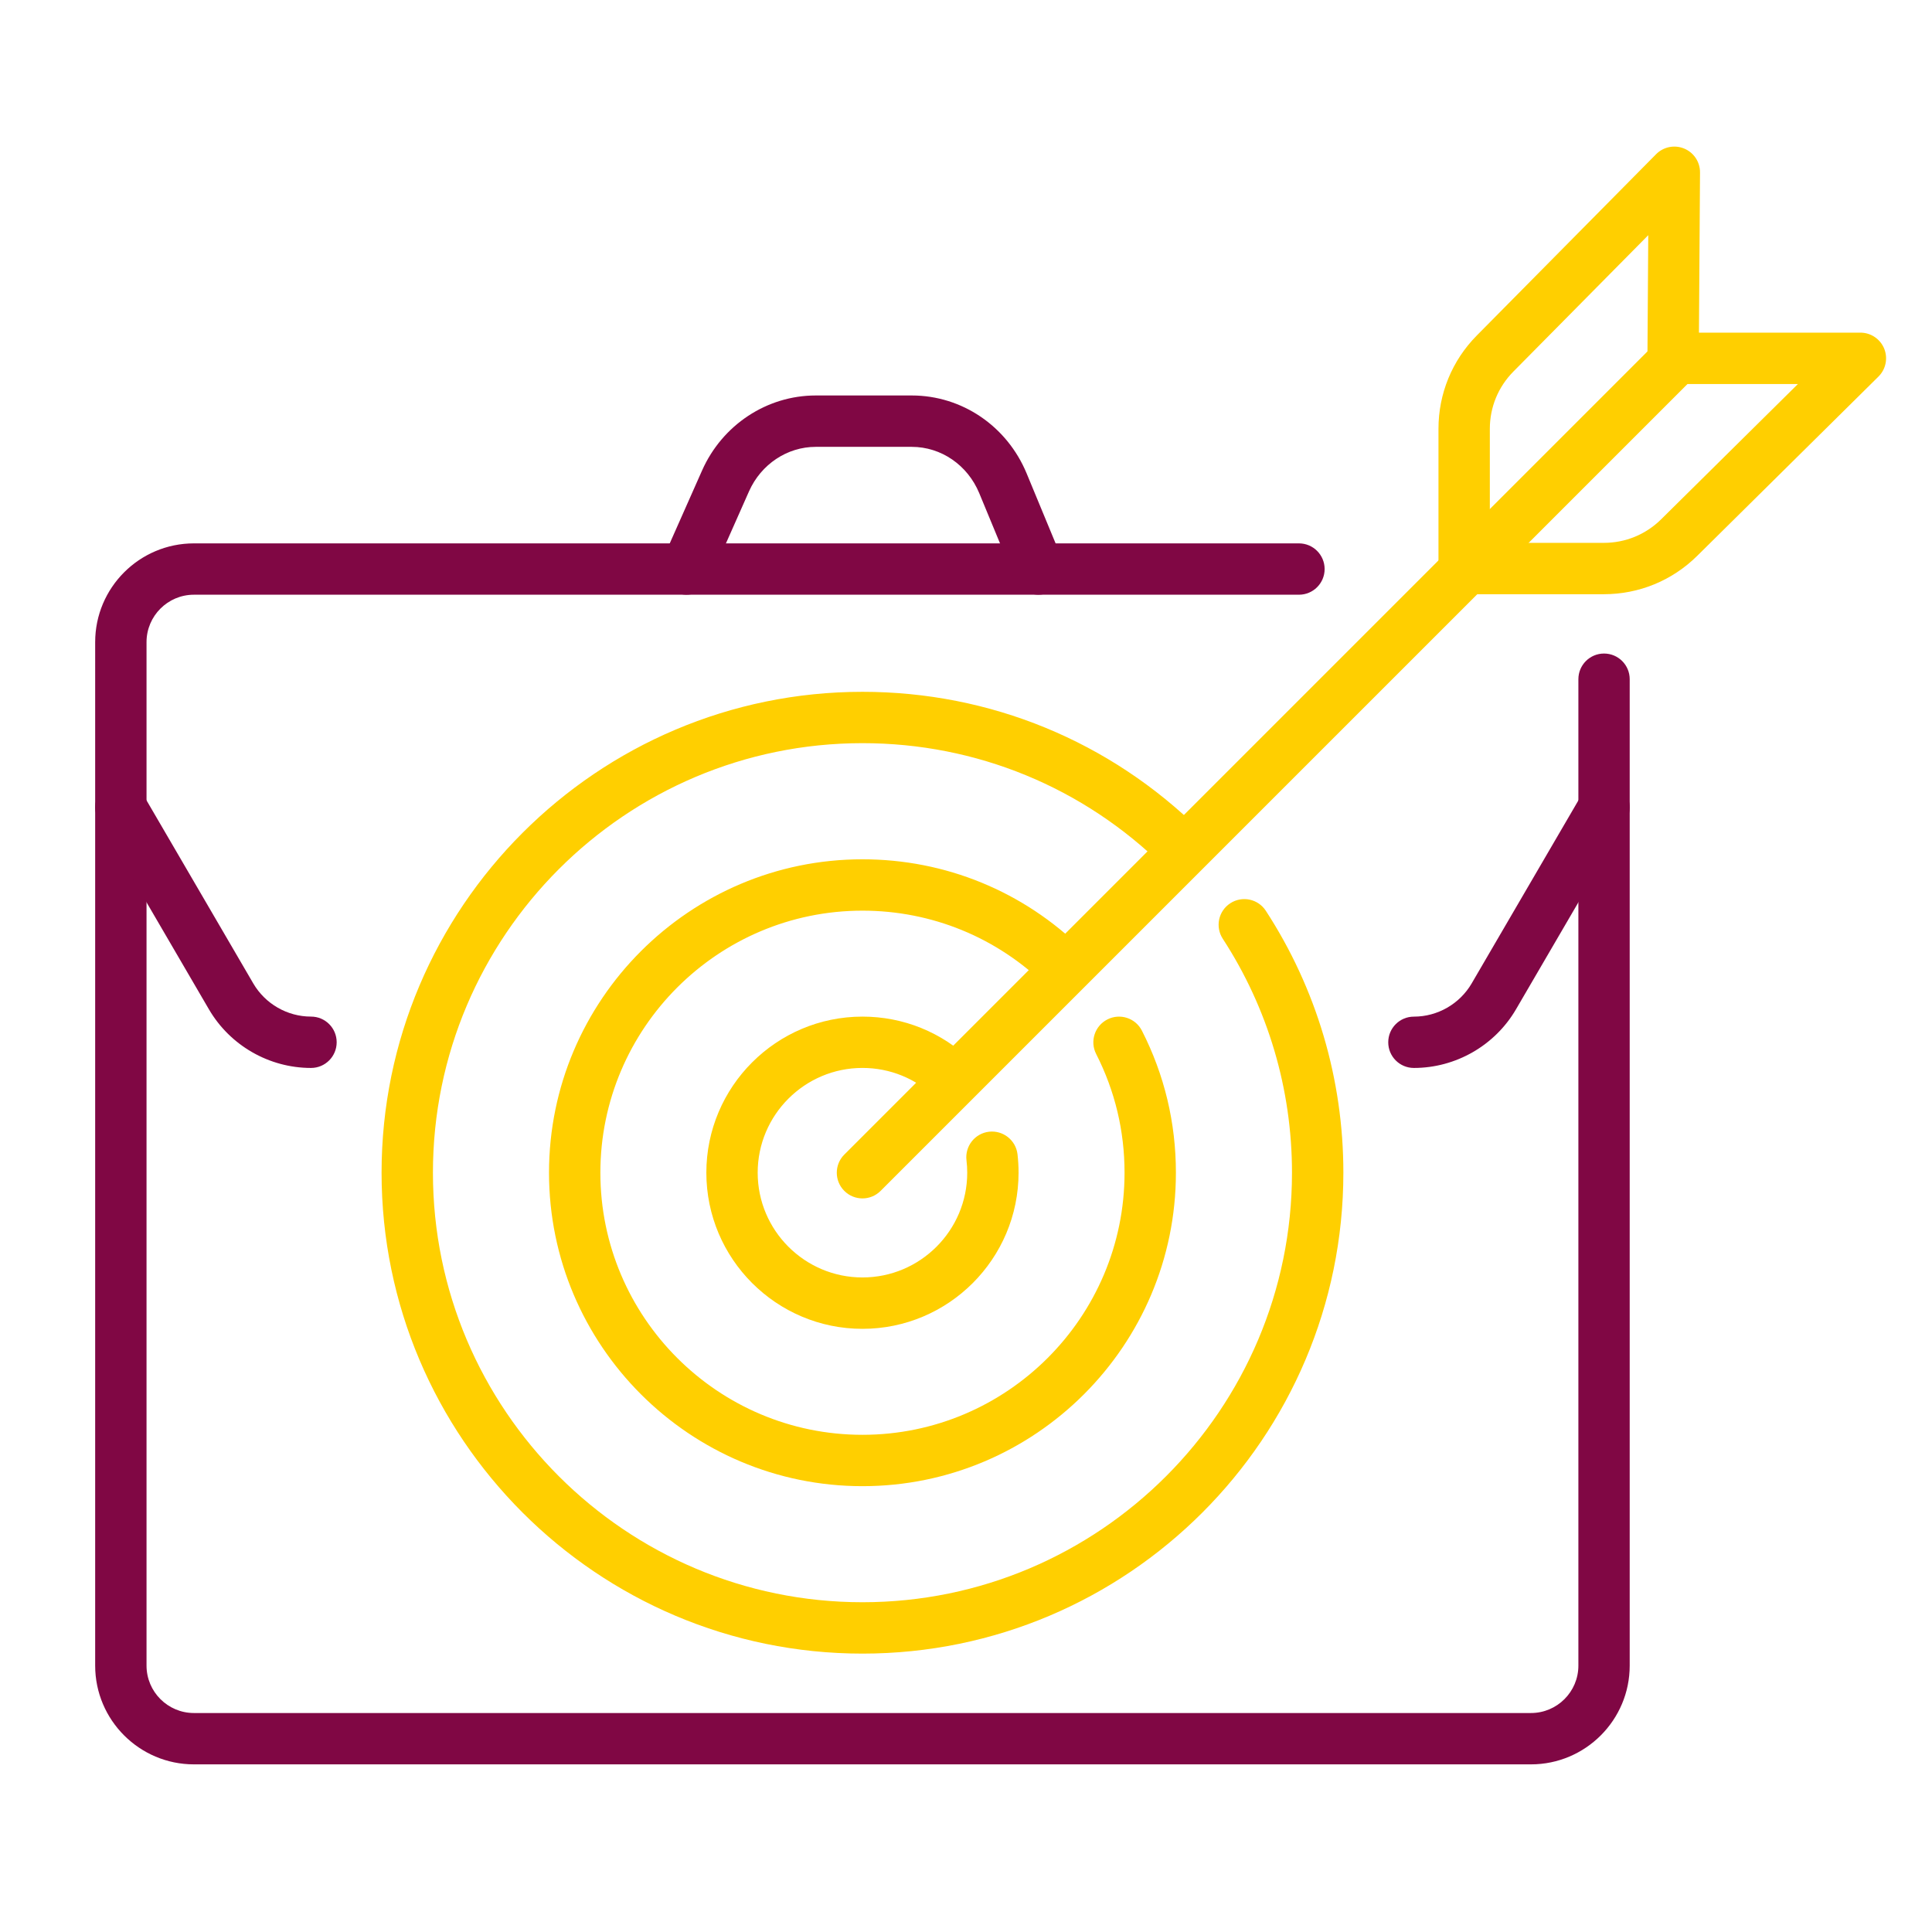
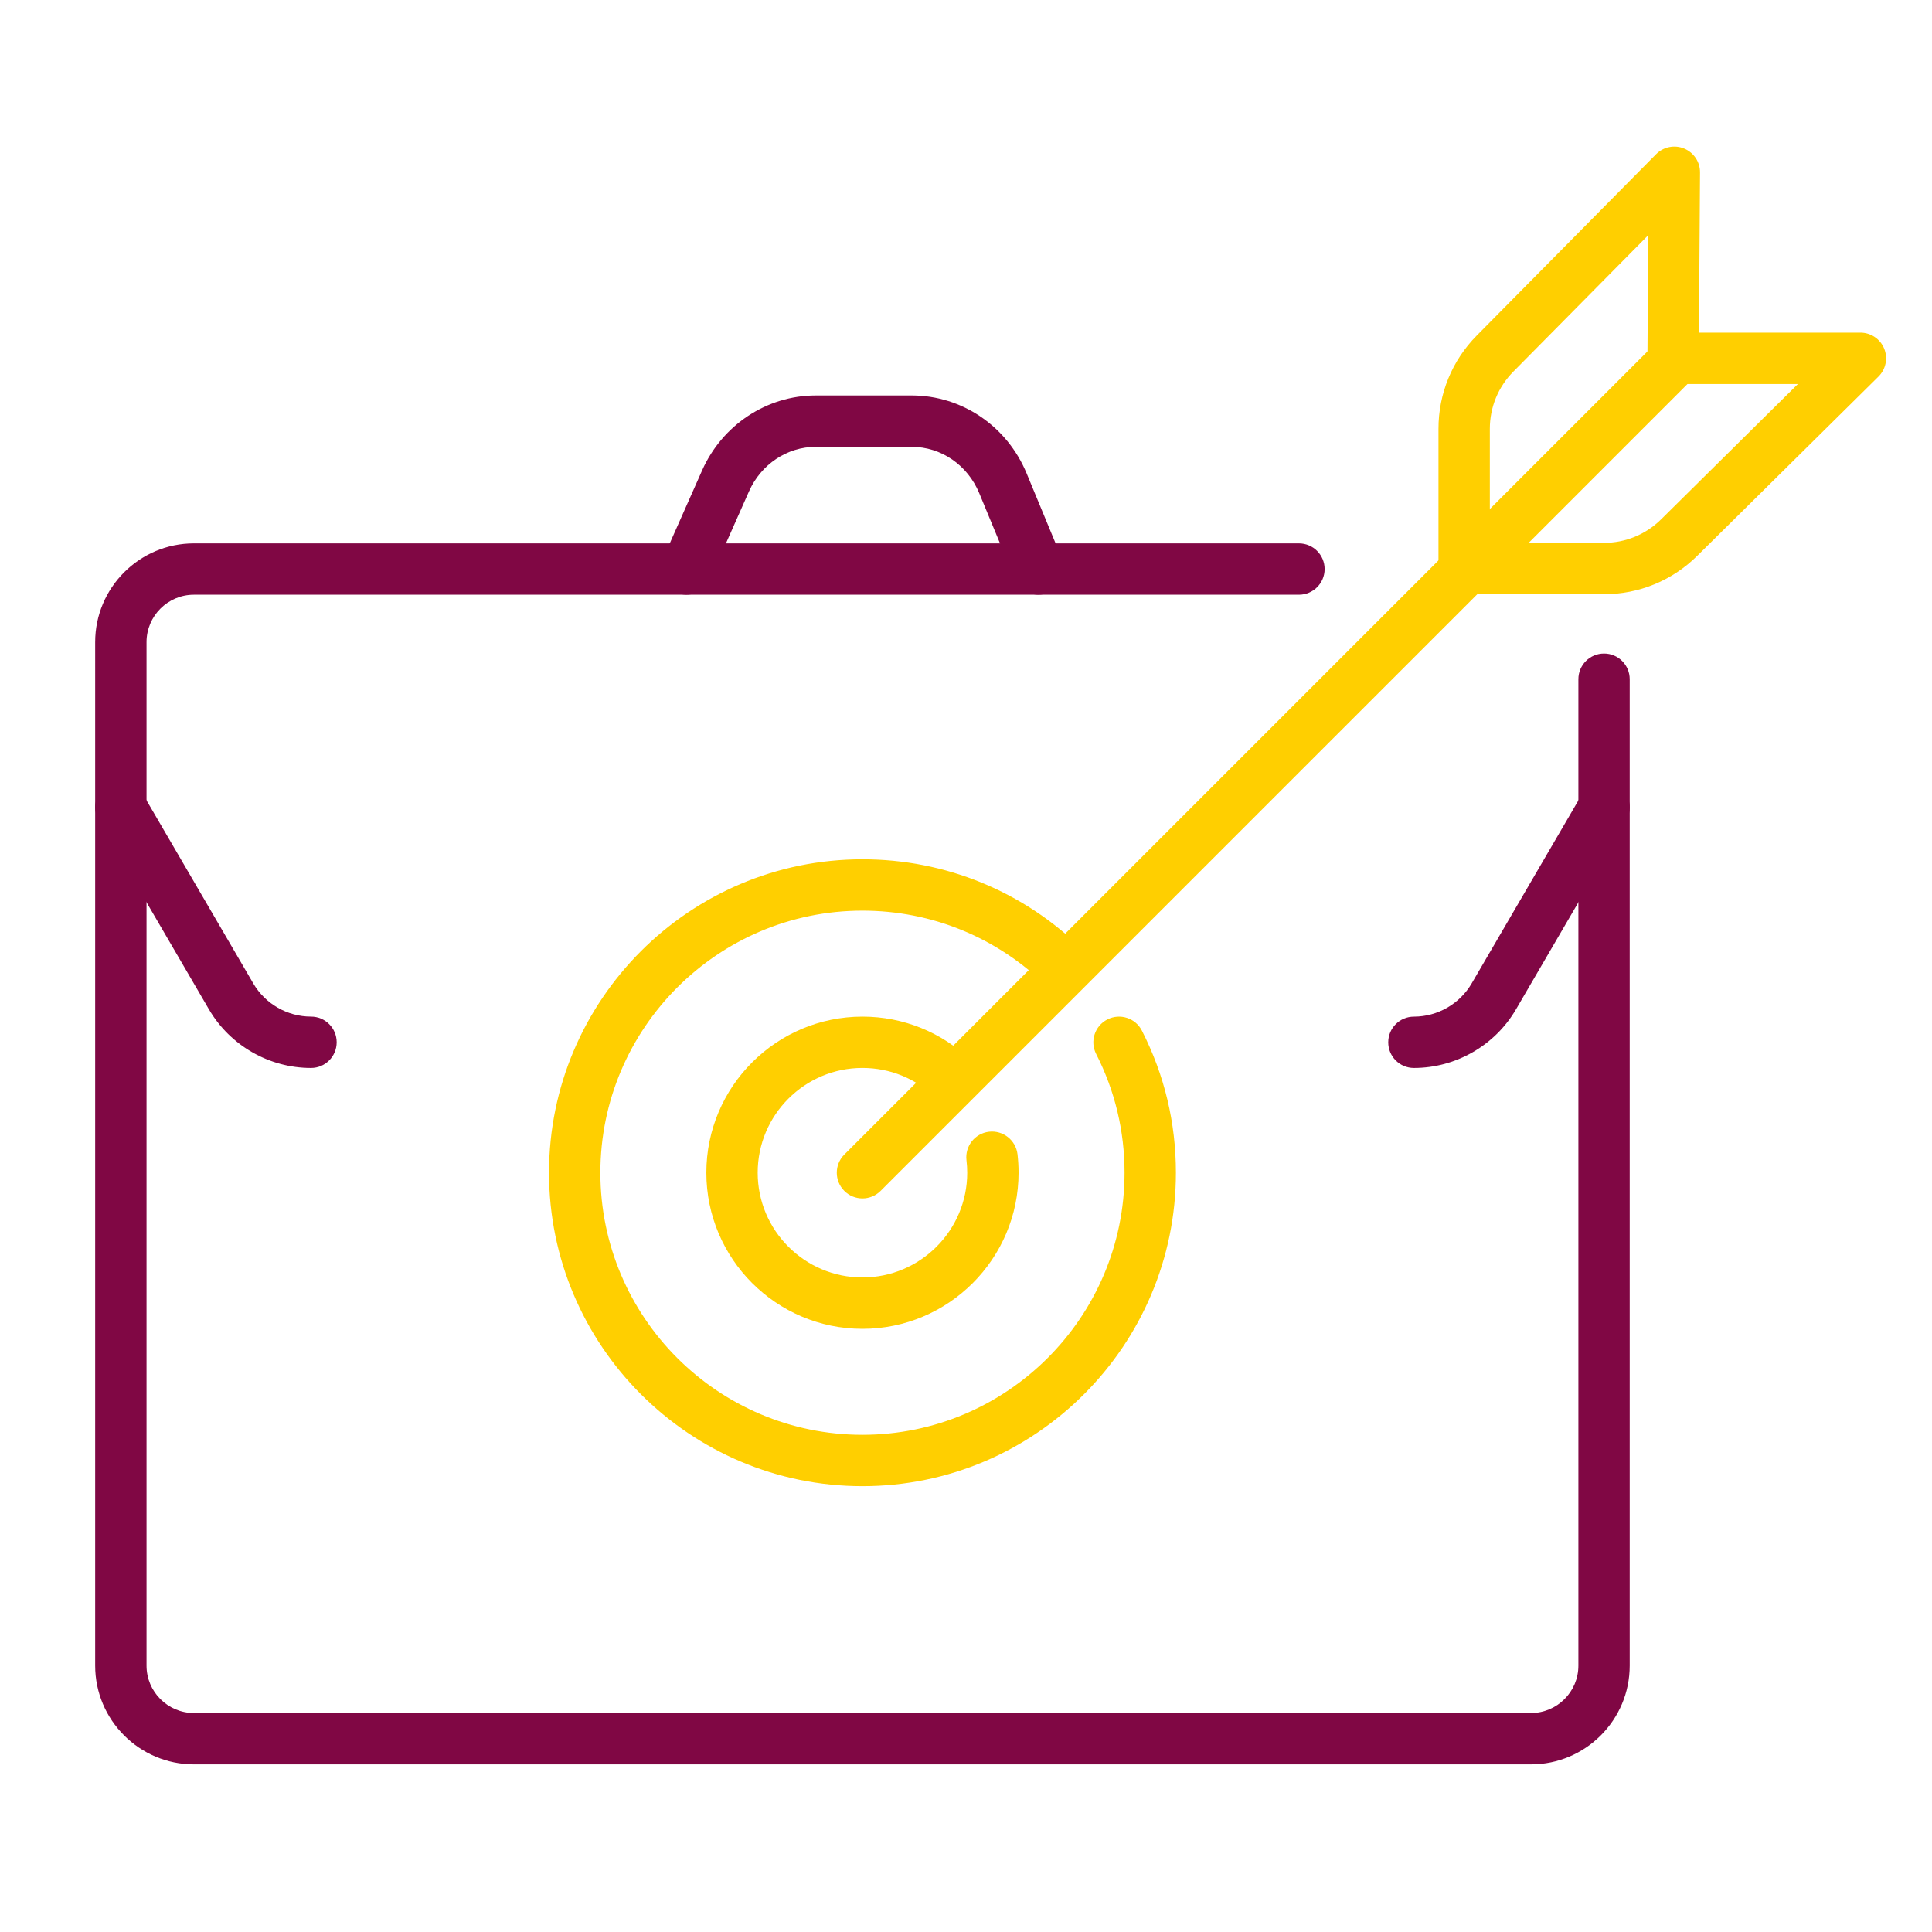
<svg xmlns="http://www.w3.org/2000/svg" version="1.1" id="Calque_1" x="0px" y="0px" width="96px" height="96px" viewBox="0 0 96 96" enable-background="new 0 0 96 96" xml:space="preserve">
  <g display="none">
    <g display="inline">
      <circle fill="none" stroke="#800744" stroke-width="3" stroke-miterlimit="10" cx="74.604" cy="21.238" r="7.527" />
    </g>
    <path display="inline" fill="none" stroke="#800744" stroke-width="3" stroke-miterlimit="10" d="M83.352,45.755v4.292v8.041   c0,1.854,1.472,3.357,3.288,3.357c1.814,0,3.006-1.503,3.006-3.357v-4.24v-3.757v-9.666c0-3.863-3.131-6.994-6.994-6.994h-0.679   h-2.087H69.321h-1.146c-1.29,0-2.526-0.513-3.438-1.425l-1.48-1.48l-7.919-7.917c-1.31-1.311-3.414-1.333-4.697-0.049   c-1.284,1.284-1.063,3.189,0.246,4.5l2.232,2.232l2.999,2.998l2.656,2.657l4.716,4.716c1.516,1.515,2.366,3.562,2.366,5.705   c0,5.338,0,15.201,0,15.201c0,0.002,0.001,0.002,0.001,0.004v13.432v4.059v4.581c0,2.003,1.286,3.625,3.247,3.625   c1.962,0,3.553-1.622,3.553-3.625v-8.687v-4.637V64.24c0-1.076,0.872-1.947,1.947-1.947l0,0c1.075,0,1.948,0.871,1.948,1.947v5.079   v4.637v8.687c0,2.003,1.589,3.625,3.552,3.625c1.961,0,3.248-1.622,3.248-3.625v-4.581v-4.059V60.571c0-0.002,0-0.002,0-0.004   V41.473" />
    <g display="inline">
      <circle fill="none" stroke="#800744" stroke-width="3" stroke-miterlimit="10" cx="19.475" cy="21.238" r="7.527" />
    </g>
    <path display="inline" fill="none" stroke="#800744" stroke-width="3" stroke-miterlimit="10" d="M10.728,45.755v4.292v8.041   c0,1.854-1.472,3.357-3.288,3.357c-1.815,0-3.006-1.503-3.006-3.357v-4.24v-3.757v-9.666c0-3.863,3.131-6.994,6.994-6.994h0.678   h2.088h10.564h1.146c1.29,0,2.527-0.513,3.439-1.425l1.48-1.48l7.919-7.917c1.31-1.311,3.414-1.333,4.697-0.049   c1.285,1.284,1.063,3.189-0.247,4.5l-2.232,2.232l-2.999,2.998l-2.657,2.657l-4.715,4.716c-1.515,1.515-2.366,3.562-2.366,5.705   c0,5.338,0,15.201,0,15.201c0,0.002-0.001,0.002-0.001,0.004v13.432v4.059v4.581c0,2.003-1.286,3.625-3.248,3.625   s-3.552-1.622-3.552-3.625v-8.687v-4.637V64.24c0-1.076-0.872-1.947-1.947-1.947l0,0c-1.075,0-1.948,0.871-1.948,1.947v5.079v4.637   v8.687c0,2.003-1.589,3.625-3.552,3.625c-1.96,0-3.248-1.622-3.248-3.625v-4.581v-4.059V60.571c0-0.002,0-0.002,0-0.004V41.473" />
    <path display="inline" fill="none" stroke="#800744" stroke-width="3" stroke-miterlimit="10" d="M40.511,60.546   c-1.917,1.809-4.009,4.604-3.957,8.157h3.586" />
    <path display="inline" fill="none" stroke="#800744" stroke-width="3" stroke-miterlimit="10" d="M53.565,60.545   c1.917,1.81,4.01,4.604,3.958,8.158h-3.586" />
    <path display="inline" fill="none" stroke="#800744" stroke-width="3" stroke-miterlimit="10" d="M53.097,62.661   c4.141-16.103-6.057-26.302-6.057-26.302S36.84,46.558,40.981,62.661" />
    <line display="inline" fill="none" stroke="#800744" stroke-width="3" stroke-miterlimit="10" x1="42.351" y1="43.93" x2="51.728" y2="43.93" />
    <path display="inline" fill="none" stroke="#800744" stroke-width="3" stroke-miterlimit="10" d="M43.96,67.913   c-2.103,5.868,3.077,9.585,3.077,9.585s5.181-3.717,3.078-9.585" />
    <line display="inline" fill="none" stroke="#800744" stroke-width="3" stroke-miterlimit="10" x1="49.704" y1="83.302" x2="49.704" y2="81.085" />
    <line display="inline" fill="none" stroke="#800744" stroke-width="3" stroke-miterlimit="10" x1="55.034" y1="85.095" x2="55.034" y2="76.105" />
    <line display="inline" fill="none" stroke="#800744" stroke-width="3" stroke-miterlimit="10" x1="44.375" y1="86.043" x2="44.375" y2="81.004" />
    <line display="inline" fill="none" stroke="#800744" stroke-width="3" stroke-miterlimit="10" x1="39.045" y1="82.077" x2="39.045" y2="74.033" />
    <line display="inline" fill="none" stroke="#800744" stroke-width="3" stroke-miterlimit="10" x1="47.04" y1="49.194" x2="47.04" y2="50.102" />
    <line display="inline" fill="none" stroke="#800744" stroke-width="3" stroke-miterlimit="10" x1="47.04" y1="53.729" x2="47.04" y2="54.636" />
    <line display="inline" fill="none" stroke="#800744" stroke-width="3" stroke-miterlimit="10" x1="47.04" y1="58.264" x2="47.04" y2="59.171" />
  </g>
  <g display="none">
    <g display="inline">
      <path fill="#800744" stroke="#800744" stroke-width="0.25" stroke-miterlimit="10" d="M46.204,80.742    c-11.007,0-19.961-8.955-19.961-19.962s8.955-19.962,19.961-19.962s19.961,8.955,19.961,19.962S57.211,80.742,46.204,80.742z     M46.204,43.126c-9.734,0-17.654,7.919-17.654,17.654c0,9.735,7.919,17.653,17.654,17.653s17.652-7.918,17.652-17.653    C63.856,51.046,55.938,43.126,46.204,43.126z" />
      <path fill="#800744" stroke="#800744" stroke-width="0.25" stroke-miterlimit="10" d="M72.438,88.169    c-0.296,0-0.59-0.113-0.815-0.339L59.079,75.287c-0.451-0.45-0.451-1.182,0-1.633c0.449-0.449,1.182-0.449,1.63,0l12.545,12.545    c0.451,0.45,0.451,1.182,0,1.631C73.027,88.056,72.732,88.169,72.438,88.169z" />
    </g>
    <g display="inline">
      <path fill="#800744" stroke="#800744" stroke-width="0.25" stroke-miterlimit="10" d="M46.167,61.299    c-3.474,0-6.298-2.825-6.298-6.298s2.824-6.297,6.298-6.297c3.472,0,6.296,2.824,6.296,6.297S49.639,61.299,46.167,61.299z     M46.167,51.012c-2.2,0-3.989,1.789-3.989,3.989s1.79,3.99,3.989,3.99s3.989-1.79,3.989-3.99S48.366,51.012,46.167,51.012z" />
      <path fill="#800744" stroke="#800744" stroke-width="0.25" stroke-miterlimit="10" d="M35.554,76.936    c-0.053,0-0.109-0.006-0.165-0.013c-0.631-0.09-1.069-0.676-0.978-1.306l1.132-7.877c0.449-2.886,2.554-5.215,5.369-5.944    l1.797-0.468c0.616-0.159,1.246,0.21,1.407,0.827c0.159,0.617-0.209,1.247-0.828,1.407l-1.796,0.467    c-1.922,0.499-3.361,2.09-3.666,4.053l-1.131,7.863C36.613,76.521,36.119,76.936,35.554,76.936z" />
      <path fill="#800744" stroke="#800744" stroke-width="0.25" stroke-miterlimit="10" d="M57.092,76.936    c-0.548,0-1.034-0.393-1.135-0.95l-1.414-7.876c-0.002-0.01-0.004-0.019-0.005-0.027c-0.304-1.963-1.742-3.554-3.666-4.053    l-1.796-0.467c-0.617-0.16-0.988-0.79-0.827-1.407c0.16-0.617,0.79-0.986,1.407-0.827l1.795,0.468    c2.812,0.729,4.915,3.052,5.365,5.918l1.411,7.863c0.114,0.627-0.303,1.226-0.93,1.339C57.228,76.929,57.16,76.936,57.092,76.936z    " />
      <path fill="#800744" stroke="#800744" stroke-width="0.25" stroke-miterlimit="10" d="M46.116,66.675    c-0.635,0-1.152-0.517-1.152-1.154v-0.503c0-0.639,0.517-1.154,1.152-1.154c0.639,0,1.154,0.516,1.154,1.154v0.503    C47.27,66.158,46.755,66.675,46.116,66.675z" />
      <path fill="#800744" stroke="#800744" stroke-width="0.25" stroke-miterlimit="10" d="M46.116,75.626    c-0.635,0-1.152-0.518-1.152-1.155v-5.357c0-0.639,0.517-1.154,1.152-1.154c0.639,0,1.154,0.516,1.154,1.154v5.357    C47.27,75.108,46.755,75.626,46.116,75.626z" />
    </g>
    <g display="inline">
      <path fill="#800744" stroke="#800744" stroke-width="0.25" stroke-miterlimit="10" d="M20.985,41.784    c-2.963,0-5.375-2.411-5.375-5.375c0-2.964,2.411-5.375,5.375-5.375s5.375,2.411,5.375,5.375    C26.36,39.373,23.948,41.784,20.985,41.784z M20.985,33.342c-1.69,0-3.066,1.375-3.066,3.067c0,1.691,1.376,3.066,3.066,3.066    c1.692,0,3.067-1.375,3.067-3.066C24.052,34.718,22.677,33.342,20.985,33.342z" />
      <path fill="#800744" stroke="#800744" stroke-width="0.25" stroke-miterlimit="10" d="M12.277,55.569    c-0.054,0-0.11-0.004-0.165-0.013c-0.63-0.09-1.07-0.676-0.978-1.307l0.929-6.463c0.38-2.452,2.168-4.43,4.559-5.05l1.474-0.382    c0.618-0.16,1.248,0.209,1.406,0.826c0.162,0.617-0.209,1.247-0.827,1.408l-1.473,0.383c-1.498,0.389-2.619,1.628-2.856,3.157    l-0.926,6.45C13.336,55.154,12.842,55.569,12.277,55.569z" />
-       <path fill="#800744" stroke="#800744" stroke-width="0.25" stroke-miterlimit="10" d="M27.397,46.338    c-0.298,0-0.596-0.114-0.821-0.343c-0.489-0.495-1.105-0.849-1.78-1.024l-1.474-0.383c-0.617-0.161-0.987-0.791-0.827-1.407    c0.16-0.618,0.791-0.987,1.406-0.827l1.476,0.382c1.076,0.279,2.059,0.845,2.84,1.636c0.449,0.453,0.445,1.183-0.008,1.631    C27.983,46.227,27.69,46.338,27.397,46.338z" />
    </g>
    <g display="inline">
      <path fill="#800744" stroke="#800744" stroke-width="0.25" stroke-miterlimit="10" d="M68.217,41.784    c-2.964,0-5.375-2.411-5.375-5.375c0-2.964,2.411-5.375,5.375-5.375s5.376,2.411,5.376,5.375    C73.593,39.373,71.181,41.784,68.217,41.784z M68.217,33.342c-1.69,0-3.067,1.375-3.067,3.067c0,1.691,1.377,3.066,3.067,3.066    c1.691,0,3.067-1.375,3.067-3.066C71.284,34.718,69.908,33.342,68.217,33.342z" />
      <path fill="#800744" stroke="#800744" stroke-width="0.25" stroke-miterlimit="10" d="M63.109,45.402    c-0.418,0-0.822-0.229-1.025-0.627c-0.293-0.567-0.068-1.262,0.498-1.554c0.403-0.207,0.832-0.37,1.271-0.484l1.474-0.382    c0.617-0.161,1.247,0.21,1.406,0.827c0.162,0.616-0.209,1.246-0.824,1.407l-1.476,0.383c-0.275,0.071-0.543,0.173-0.798,0.303    C63.468,45.362,63.288,45.402,63.109,45.402z" />
      <path fill="#800744" stroke="#800744" stroke-width="0.25" stroke-miterlimit="10" d="M77.184,55.569    c-0.548,0-1.034-0.393-1.135-0.95l-1.161-6.463c-0.001-0.01-0.003-0.019-0.004-0.027c-0.237-1.529-1.359-2.769-2.856-3.157    l-1.475-0.383c-0.616-0.161-0.986-0.791-0.826-1.407c0.159-0.618,0.79-0.987,1.405-0.827l1.476,0.382    c2.387,0.619,4.17,2.59,4.555,5.024l1.158,6.449c0.113,0.628-0.305,1.228-0.933,1.342C77.319,55.563,77.252,55.569,77.184,55.569z    " />
    </g>
    <g display="inline">
      <path fill="#800744" stroke="#800744" stroke-width="0.25" stroke-miterlimit="10" d="M40.894,28.511    c-2.964,0-5.376-2.411-5.376-5.375c0-2.964,2.412-5.375,5.376-5.375s5.374,2.411,5.374,5.375    C46.268,26.1,43.858,28.511,40.894,28.511z M40.894,20.069c-1.69,0-3.068,1.375-3.068,3.067s1.378,3.067,3.068,3.067    c1.691,0,3.067-1.375,3.067-3.067S42.584,20.069,40.894,20.069z" />
      <path fill="#800744" stroke="#800744" stroke-width="0.25" stroke-miterlimit="10" d="M32.375,40.985    c-0.055,0-0.111-0.004-0.166-0.012c-0.632-0.092-1.069-0.676-0.979-1.307l0.742-5.152c0.379-2.452,2.169-4.43,4.558-5.05    l1.474-0.383c0.618-0.16,1.247,0.21,1.407,0.827c0.16,0.616-0.21,1.247-0.827,1.407l-1.475,0.383    c-1.497,0.389-2.617,1.628-2.855,3.158l-0.739,5.139C33.432,40.571,32.938,40.985,32.375,40.985z" />
-       <path fill="#800744" stroke="#800744" stroke-width="0.25" stroke-miterlimit="10" d="M48.965,37.319    c-0.547,0-1.034-0.392-1.135-0.95l-0.267-1.486c0-0.009-0.003-0.019-0.005-0.027c-0.236-1.529-1.357-2.769-2.855-3.158    l-1.474-0.383c-0.617-0.16-0.988-0.791-0.826-1.407c0.159-0.617,0.789-0.987,1.406-0.827l1.473,0.383    c2.387,0.62,4.172,2.591,4.556,5.023l0.265,1.474c0.111,0.627-0.304,1.228-0.932,1.339C49.102,37.313,49.031,37.319,48.965,37.319    z" />
    </g>
    <g display="inline">
-       <path fill="#800744" stroke="#800744" stroke-width="0.25" stroke-miterlimit="10" d="M74.813,28.511    c-2.964,0-5.376-2.411-5.376-5.375c0-2.964,2.412-5.375,5.376-5.375s5.375,2.411,5.375,5.375    C80.188,26.1,77.776,28.511,74.813,28.511z M74.813,20.069c-1.692,0-3.067,1.375-3.067,3.067s1.375,3.067,3.067,3.067    c1.689,0,3.067-1.375,3.067-3.067S76.502,20.069,74.813,20.069z" />
+       <path fill="#800744" stroke="#800744" stroke-width="0.25" stroke-miterlimit="10" d="M74.813,28.511    c-2.964,0-5.376-2.411-5.376-5.375s5.375,2.411,5.375,5.375    C80.188,26.1,77.776,28.511,74.813,28.511z M74.813,20.069c-1.692,0-3.067,1.375-3.067,3.067s1.375,3.067,3.067,3.067    c1.689,0,3.067-1.375,3.067-3.067S76.502,20.069,74.813,20.069z" />
      <path fill="#800744" stroke="#800744" stroke-width="0.25" stroke-miterlimit="10" d="M83.777,42.296    c-0.549,0-1.034-0.392-1.135-0.949l-1.16-6.463c-0.002-0.009-0.005-0.019-0.005-0.027c-0.236-1.529-1.357-2.769-2.855-3.158    l-1.474-0.383c-0.618-0.16-0.988-0.791-0.828-1.407c0.161-0.617,0.792-0.987,1.408-0.827l1.474,0.383    c2.384,0.62,4.171,2.591,4.554,5.023l1.159,6.451c0.111,0.627-0.306,1.227-0.932,1.34C83.914,42.29,83.845,42.296,83.777,42.296z" />
    </g>
    <g display="inline">
      <path fill="#800744" stroke="#800744" stroke-width="0.25" stroke-miterlimit="10" d="M21.471,22.869    c-2.964,0-5.375-2.412-5.375-5.375c0-2.964,2.412-5.375,5.375-5.375c2.962,0,5.373,2.412,5.373,5.375    C26.844,20.457,24.434,22.869,21.471,22.869z M21.471,14.427c-1.693,0-3.068,1.376-3.068,3.067c0,1.691,1.375,3.067,3.068,3.067    c1.69,0,3.065-1.376,3.065-3.067C24.537,15.803,23.161,14.427,21.471,14.427z" />
      <path fill="#800744" stroke="#800744" stroke-width="0.25" stroke-miterlimit="10" d="M12.762,36.654    c-0.055,0-0.11-0.004-0.165-0.012c-0.633-0.09-1.071-0.676-0.979-1.306l0.928-6.463c0.382-2.453,2.169-4.43,4.56-5.051    l1.473-0.383c0.619-0.16,1.247,0.211,1.407,0.827c0.16,0.617-0.21,1.247-0.827,1.407l-1.473,0.383    c-1.499,0.389-2.619,1.628-2.857,3.157l-0.928,6.451C13.821,36.24,13.327,36.654,12.762,36.654z" />
      <path fill="#800744" stroke="#800744" stroke-width="0.25" stroke-miterlimit="10" d="M29.842,33.342    c-0.549,0-1.035-0.392-1.135-0.95l-0.566-3.151c-0.002-0.009-0.004-0.019-0.005-0.028c-0.237-1.529-1.358-2.768-2.856-3.157    l-1.474-0.383c-0.616-0.161-0.986-0.79-0.827-1.407c0.162-0.616,0.791-0.987,1.407-0.827l1.475,0.383    c2.384,0.62,4.17,2.59,4.552,5.024l0.564,3.138c0.114,0.627-0.303,1.228-0.932,1.339C29.977,33.336,29.908,33.342,29.842,33.342z" />
    </g>
    <g display="inline">
      <path fill="#800744" stroke="#800744" stroke-width="0.25" stroke-miterlimit="10" d="M60.019,22.869    c-2.964,0-5.375-2.412-5.375-5.375c0-2.964,2.411-5.375,5.375-5.375c2.965,0,5.375,2.412,5.375,5.375    C65.394,20.457,62.983,22.869,60.019,22.869z M60.019,14.427c-1.691,0-3.066,1.376-3.066,3.067c0,1.691,1.375,3.067,3.066,3.067    c1.692,0,3.067-1.376,3.067-3.067C63.086,15.803,61.711,14.427,60.019,14.427z" />
      <path fill="#800744" stroke="#800744" stroke-width="0.25" stroke-miterlimit="10" d="M51.788,33.342    c-0.055,0-0.11-0.004-0.167-0.012c-0.629-0.091-1.068-0.676-0.979-1.307l0.455-3.151c0.379-2.453,2.167-4.43,4.559-5.051    l1.473-0.383c0.617-0.16,1.247,0.211,1.407,0.827c0.161,0.617-0.211,1.247-0.826,1.407l-1.475,0.383    c-1.498,0.389-2.62,1.628-2.856,3.157l-0.449,3.138C52.846,32.927,52.352,33.342,51.788,33.342z" />
      <path fill="#800744" stroke="#800744" stroke-width="0.25" stroke-miterlimit="10" d="M67.823,30.191    c-0.561,0-1.051-0.407-1.139-0.978c-0.237-1.529-1.358-2.768-2.856-3.157l-1.474-0.383c-0.616-0.161-0.986-0.79-0.825-1.407    c0.158-0.616,0.788-0.987,1.405-0.827l1.475,0.383c2.389,0.621,4.178,2.598,4.557,5.038c0.098,0.63-0.334,1.219-0.964,1.317    C67.942,30.186,67.883,30.191,67.823,30.191z" />
    </g>
  </g>
  <g>
    <g>
      <g>
        <g>
          <g>
            <path fill="#800744" d="M76.074,87.67H9.635c-2.705,0-4.906-2.201-4.906-4.906V31.906C4.729,29.2,6.93,27,9.635,27h54.909       c0.704,0,1.276,0.571,1.276,1.276c0,0.705-0.572,1.275-1.276,1.275H9.635c-1.298,0-2.354,1.057-2.354,2.355v50.858       c0,1.299,1.056,2.355,2.354,2.355h66.439c1.299,0,2.355-1.057,2.355-2.355V33.749c0-0.705,0.57-1.275,1.275-1.275       s1.275,0.571,1.275,1.275v49.015C80.98,85.469,78.779,87.67,76.074,87.67z" />
          </g>
        </g>
      </g>
    </g>
    <path fill="#800744" d="M51.6,29.551c-0.5,0-0.976-0.297-1.18-0.788l-1.762-4.258c-0.579-1.398-1.895-2.301-3.352-2.301h-4.775   c-1.417,0-2.717,0.868-3.313,2.211l-1.941,4.377c-0.286,0.644-1.04,0.935-1.684,0.649s-0.935-1.04-0.649-1.684l1.941-4.377   c1.004-2.266,3.221-3.729,5.646-3.729h4.775c2.493,0,4.735,1.522,5.709,3.877l1.763,4.258c0.27,0.651-0.04,1.397-0.69,1.667   C51.928,29.52,51.762,29.551,51.6,29.551z" />
    <path fill="#800744" d="M70.256,53.066c-0.705,0-1.275-0.57-1.275-1.275s0.57-1.275,1.275-1.275c1.176,0,2.275-0.632,2.869-1.648   l5.479-9.396c0.354-0.609,1.136-0.814,1.744-0.459c0.609,0.355,0.814,1.136,0.459,1.745l-5.479,9.396   C74.28,51.95,72.336,53.066,70.256,53.066z" />
    <path fill="#800744" d="M15.454,53.066c-2.081,0-4.024-1.116-5.073-2.914l-5.479-9.396c-0.355-0.608-0.149-1.39,0.459-1.745   c0.608-0.355,1.39-0.149,1.745,0.459l5.479,9.396c0.593,1.016,1.692,1.648,2.869,1.648c0.705,0,1.275,0.57,1.275,1.275   S16.159,53.066,15.454,53.066z" />
    <path fill="#FFCF00" d="M42.855,59.548c-0.327,0-0.653-0.124-0.902-0.374c-0.498-0.498-0.498-1.306,0-1.804l40.159-40.159   c0.498-0.499,1.307-0.499,1.805,0c0.498,0.498,0.498,1.306,0,1.804L43.757,59.174C43.508,59.424,43.181,59.548,42.855,59.548z" />
    <path fill="#FFCF00" d="M79.695,29.526h-6.943c-0.705,0-1.275-0.571-1.275-1.276v-6.943c0-1.748,0.677-3.395,1.906-4.638   l8.907-9.006c0.365-0.369,0.917-0.48,1.396-0.281c0.48,0.199,0.791,0.668,0.787,1.187l-0.053,7.96h8.022   c0.518,0,0.983,0.313,1.181,0.791c0.195,0.479,0.084,1.028-0.283,1.392l-9.007,8.908C83.09,28.849,81.443,29.526,79.695,29.526z    M74.028,26.974h5.667c1.072,0,2.082-0.415,2.844-1.168l6.799-6.725h-6.203c-0.34,0-0.665-0.135-0.904-0.376   c-0.24-0.241-0.373-0.568-0.371-0.908l0.041-6.111l-6.703,6.778c-0.754,0.762-1.169,1.772-1.169,2.843V26.974z" />
    <path fill="#FFCF00" d="M42.855,66.029c-4.277,0-7.757-3.48-7.757-7.758c0-4.276,3.479-7.756,7.757-7.756   c2.034,0,3.956,0.781,5.413,2.199c0.504,0.492,0.516,1.3,0.023,1.805c-0.492,0.505-1.299,0.516-1.804,0.023   c-0.978-0.951-2.267-1.477-3.632-1.477c-2.87,0-5.206,2.336-5.206,5.205c0,2.871,2.335,5.206,5.206,5.206s5.206-2.335,5.206-5.206   c0-0.206-0.013-0.414-0.037-0.617c-0.083-0.7,0.418-1.335,1.117-1.418c0.7-0.081,1.334,0.418,1.418,1.117   c0.035,0.303,0.053,0.611,0.053,0.918C50.611,62.549,47.132,66.029,42.855,66.029z" />
    <path fill="#FFCF00" d="M42.855,73.847c-8.588,0-15.575-6.987-15.575-15.575c0-8.587,6.987-15.574,15.575-15.574   c4.12,0,8.003,1.593,10.936,4.485c0.502,0.495,0.508,1.303,0.013,1.804C53.309,49.489,52.501,49.494,52,49   c-2.453-2.419-5.701-3.75-9.145-3.75c-7.181,0-13.023,5.842-13.023,13.022c0,7.182,5.842,13.023,13.023,13.023   c7.18,0,13.023-5.842,13.023-13.023c0-2.078-0.475-4.063-1.411-5.901c-0.32-0.628-0.07-1.396,0.559-1.716   c0.627-0.32,1.396-0.07,1.715,0.558c1.121,2.2,1.689,4.575,1.689,7.06C58.43,66.859,51.443,73.847,42.855,73.847z" />
-     <path fill="#FFCF00" d="M42.855,82.167c-13.176,0-23.895-10.719-23.895-23.896c0-13.175,10.719-23.895,23.895-23.895   c6.333,0,12.299,2.452,16.801,6.904c0.5,0.496,0.506,1.303,0.01,1.804c-0.496,0.501-1.303,0.505-1.805,0.01   c-4.021-3.977-9.351-6.167-15.006-6.167c-11.769,0-21.343,9.575-21.343,21.343c0,11.77,9.574,21.344,21.343,21.344   c11.768,0,21.343-9.574,21.343-21.344c0-4.146-1.189-8.164-3.439-11.623c-0.384-0.591-0.218-1.381,0.374-1.765   c0.59-0.384,1.381-0.217,1.765,0.374c2.521,3.874,3.853,8.374,3.853,13.015C66.75,71.448,56.031,82.167,42.855,82.167z" />
  </g>
  <rect x="15" y="-65" display="none" fill="#FFCF00" width="34" height="38" />
  <rect x="58" y="-67" display="none" fill="#800744" width="37" height="39" />
  <g display="none">
    <path display="inline" fill="#FFCF00" d="M89.158,30.368c-0.823,0-1.489,0.666-1.489,1.489v21.419c0,0.912-0.739,1.656-1.649,1.656   H71.983c-0.912,0-1.652-0.744-1.652-1.656V31.857c0-0.823-0.666-1.489-1.487-1.489s-1.487,0.666-1.487,1.489v21.419   c0,2.554,2.074,4.632,4.627,4.632h5.528v28.69c0,0.821,0.668,1.487,1.49,1.487c0.821,0,1.486-0.666,1.486-1.487v-28.69h5.531   c2.552,0,4.626-2.078,4.626-4.632V31.857C90.646,31.034,89.979,30.368,89.158,30.368z" />
-     <path display="inline" fill="#FFCF00" d="M75.616,51.158c0.821,0,1.487-0.666,1.487-1.488V31.858c0-0.823-0.666-1.488-1.487-1.488   s-1.487,0.666-1.487,1.488V49.67C74.129,50.492,74.795,51.158,75.616,51.158z" />
    <path display="inline" fill="#FFCF00" d="M82.386,51.158c0.821,0,1.487-0.666,1.487-1.488V31.858c0-0.823-0.666-1.488-1.487-1.488   s-1.489,0.666-1.489,1.488V49.67C80.896,50.492,81.564,51.158,82.386,51.158z" />
    <path display="inline" fill="#800744" d="M38.116,52.239c-27.235,0-32.218,10.531-32.218,31.272c0,0.633,0.402,1.198,1.001,1.405   c0.373,0.13,9.398,3.169,31.217,3.169c21.816,0,30.841-3.039,31.214-3.169c0.6-0.207,1.001-0.772,1.001-1.405   C70.331,62.771,65.35,52.239,38.116,52.239z M49.374,55.989v11.309H20.276v-9.576c1.093-0.437,2.296-0.812,3.6-1.131v5.445   c0,0.821,0.666,1.488,1.487,1.488c0.822,0,1.488-0.667,1.488-1.488v-6.047c3.183-0.52,6.901-0.774,11.265-0.774   C42.476,55.215,46.192,55.47,49.374,55.989z M17.3,59.213v24.718c-4.315-0.562-7.072-1.182-8.421-1.536   C8.973,70.85,10.61,63.353,17.3,59.213z M20.276,84.276V70.273h30.587c0.821,0,1.487-0.667,1.487-1.488V56.588   c1.303,0.321,2.507,0.695,3.601,1.133v26.562c-4.55,0.469-10.433,0.828-17.835,0.828C30.724,85.11,24.832,84.748,20.276,84.276z    M58.927,83.936V59.212c6.692,4.14,8.331,11.638,8.426,23.185C66.007,82.752,63.251,83.377,58.927,83.936z" />
    <path display="inline" fill="#800744" d="M38.113,29.37c10.354,0,27.882-1.513,27.882-7.183c0-1.913-1.507-4.576-14.211-5.875   c-1.769-7.299-3.669-8.804-13.671-8.804c-10.004,0-11.903,1.504-13.67,8.804c-12.708,1.299-14.212,3.962-14.212,5.875   C10.231,27.857,27.758,29.37,38.113,29.37z M23.76,19.382c-0.044,0.216-0.09,0.416-0.135,0.64l-0.177,0.846   c-0.169,0.804,0.348,1.593,1.152,1.761c0.103,0.021,0.206,0.031,0.306,0.031c0.689,0,1.308-0.48,1.456-1.183l0.177-0.847   c2.037-9.766,2.116-10.147,11.576-10.147c9.459,0,9.537,0.381,11.577,10.147l0.178,0.847c0.169,0.805,0.958,1.321,1.76,1.152   c0.803-0.168,1.319-0.958,1.152-1.761l-0.177-0.846c-0.048-0.224-0.093-0.424-0.137-0.64c7.65,0.876,10.147,2.251,10.527,2.816   c-0.795,1.502-9.797,4.196-24.881,4.196c-15.084,0-24.087-2.693-24.883-4.196C13.611,21.633,16.109,20.258,23.76,19.382z" />
    <path display="inline" fill="#800744" d="M48.746,33.596c-2.077,7.381-6.053,11.788-10.633,11.788   c-4.585,0-8.563-4.406-10.638-11.786c-0.222-0.792-1.052-1.255-1.834-1.031c-0.792,0.222-1.253,1.045-1.03,1.834   c2.458,8.74,7.504,13.958,13.502,13.958c5.992,0,11.036-5.219,13.498-13.958c0.223-0.79-0.238-1.613-1.028-1.835   C49.792,32.343,48.971,32.806,48.746,33.596z" />
  </g>
</svg>